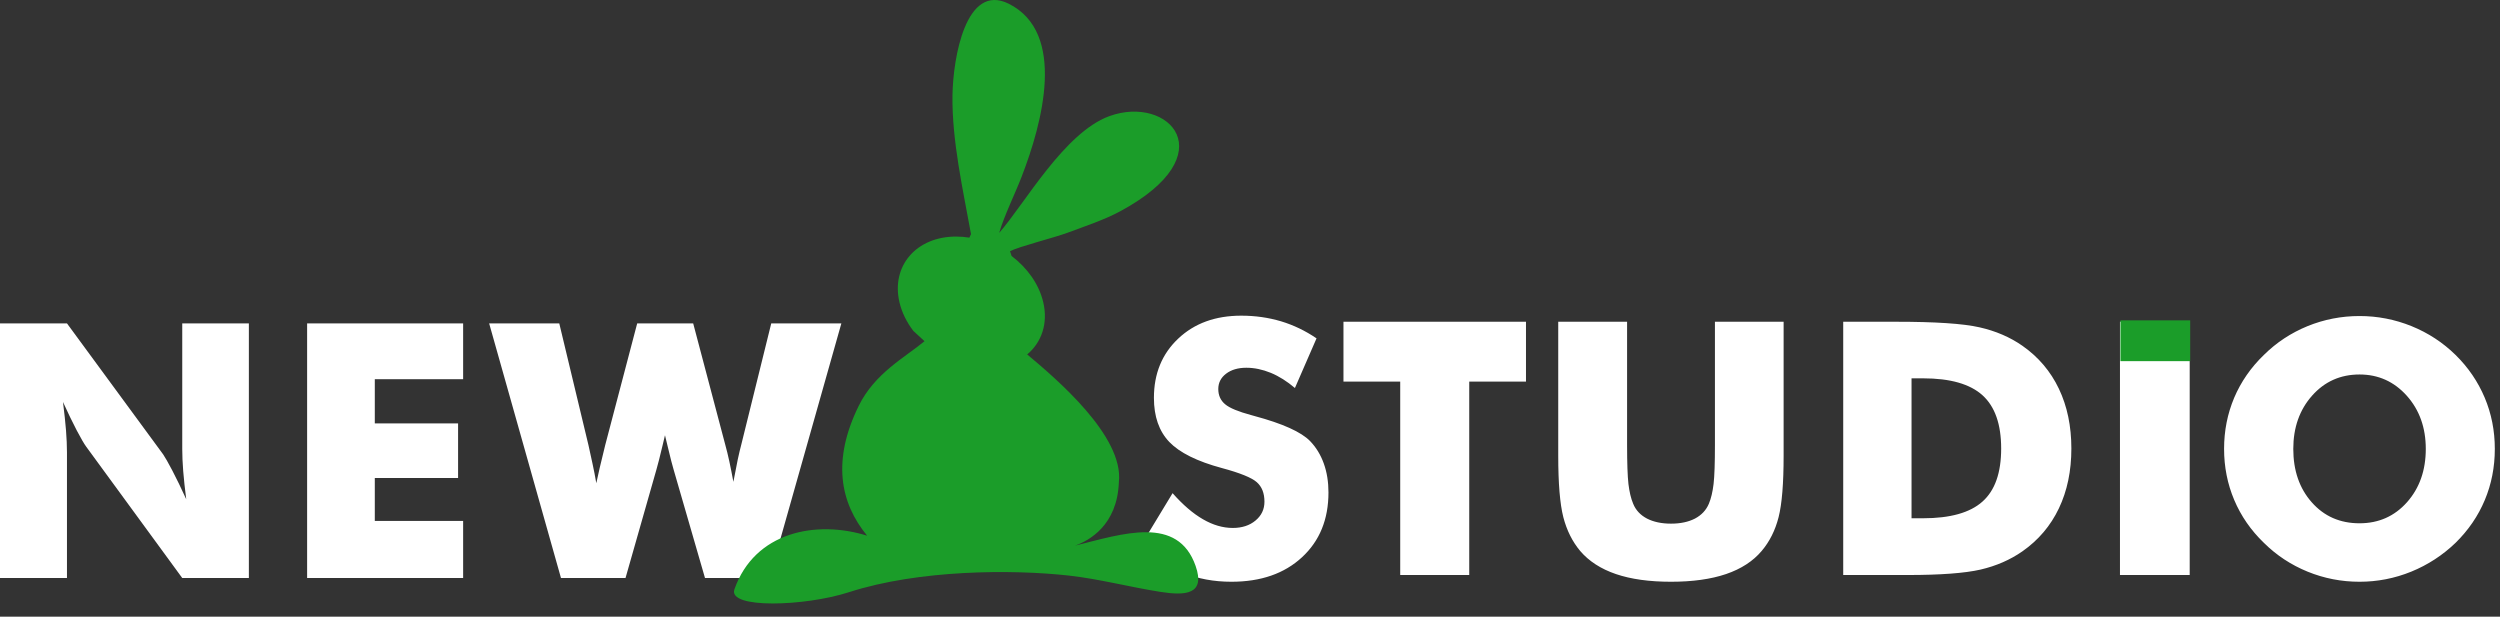
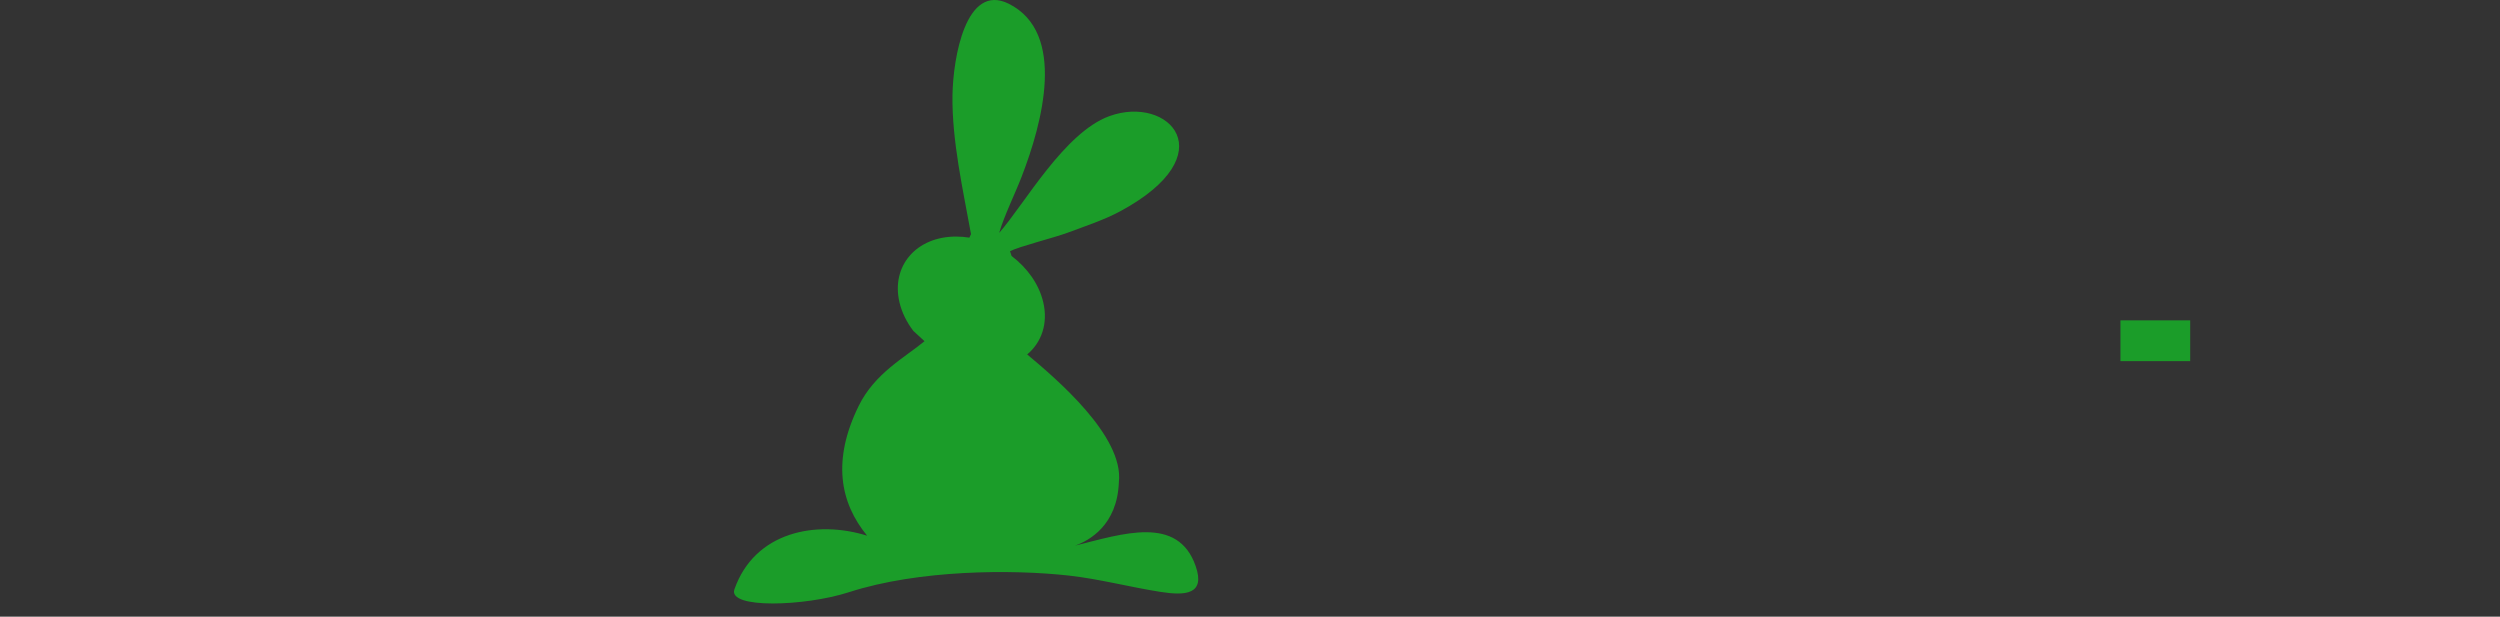
<svg xmlns="http://www.w3.org/2000/svg" width="150" height="37" viewBox="0 0 150 37" fill="none">
  <rect x="0" y="0" width="150" height="37" fill="#333333" stroke="none" />
-   <path fill-rule="evenodd" clip-rule="evenodd" d="M0 34.681V19.403H4.018L9.788 27.261C9.899 27.422 10.081 27.742 10.337 28.227C10.59 28.711 10.868 29.284 11.174 29.954C11.093 29.32 11.031 28.757 10.992 28.262C10.954 27.771 10.935 27.332 10.935 26.948V19.403H14.932V34.681H10.935L5.165 26.791C5.047 26.631 4.862 26.31 4.605 25.826C4.353 25.341 4.078 24.775 3.779 24.119C3.86 24.761 3.921 25.327 3.961 25.822C3.999 26.314 4.018 26.752 4.018 27.137V34.681H0ZM18.427 34.681V19.403H27.788V22.752H22.488V25.402H27.485V28.679H22.488V31.258H27.788V34.681H18.427ZM41.591 19.403L43.511 26.666C43.601 26.994 43.686 27.336 43.761 27.689C43.839 28.045 43.917 28.451 44.003 28.91C44.106 28.369 44.195 27.92 44.266 27.567C44.341 27.219 44.413 26.916 44.48 26.666L46.275 19.403H50.482L46.161 34.681H42.3L40.412 28.159C40.342 27.931 40.227 27.482 40.067 26.812C39.999 26.513 39.943 26.282 39.899 26.114C39.867 26.26 39.818 26.463 39.753 26.73C39.593 27.404 39.472 27.881 39.39 28.159L37.531 34.681H33.659L29.349 19.403H33.556L35.308 26.709C35.393 27.083 35.475 27.461 35.554 27.835C35.636 28.212 35.711 28.597 35.778 28.992C35.842 28.7 35.91 28.394 35.981 28.077C36.056 27.756 36.163 27.3 36.312 26.709L38.232 19.403H41.591Z" fill="white" />
-   <path fill-rule="evenodd" clip-rule="evenodd" d="M70.355 29.59C70.971 30.288 71.58 30.812 72.179 31.156C72.778 31.503 73.373 31.677 73.968 31.677C74.521 31.677 74.978 31.528 75.332 31.231C75.69 30.933 75.867 30.558 75.867 30.1C75.867 29.594 75.715 29.204 75.407 28.931C75.098 28.659 74.4 28.375 73.316 28.084C71.828 27.684 70.776 27.16 70.16 26.519C69.543 25.874 69.235 24.992 69.235 23.872C69.235 22.419 69.72 21.233 70.695 20.315C71.665 19.398 72.927 18.94 74.475 18.94C75.314 18.94 76.108 19.054 76.859 19.277C77.61 19.504 78.319 19.844 78.992 20.301L77.695 23.28C77.224 22.88 76.742 22.575 76.246 22.37C75.75 22.168 75.261 22.065 74.78 22.065C74.28 22.065 73.876 22.185 73.564 22.423C73.252 22.66 73.097 22.969 73.097 23.341C73.097 23.723 73.235 24.028 73.508 24.255C73.78 24.485 74.308 24.701 75.088 24.91L75.275 24.963C76.966 25.417 78.074 25.92 78.606 26.466C78.967 26.841 79.24 27.288 79.428 27.812C79.615 28.333 79.708 28.914 79.708 29.548C79.708 31.16 79.18 32.457 78.121 33.435C77.061 34.416 75.651 34.905 73.887 34.905C72.828 34.905 71.864 34.724 70.996 34.366C70.128 34.005 69.292 33.441 68.487 32.673L70.355 29.59ZM84.013 34.501V22.898H80.608V19.305H91.559V22.898H88.154V34.501H84.013ZM93.494 19.305H97.625V26.696C97.625 27.784 97.653 28.563 97.706 29.038C97.764 29.509 97.855 29.906 97.99 30.224C98.146 30.611 98.426 30.908 98.819 31.114C99.212 31.316 99.694 31.419 100.261 31.419C100.828 31.419 101.306 31.316 101.699 31.114C102.089 30.908 102.369 30.611 102.532 30.224C102.666 29.906 102.758 29.509 102.815 29.038C102.869 28.563 102.896 27.784 102.896 26.696V25.658V19.305H107.017V27.34C107.017 29.006 106.918 30.235 106.716 31.029C106.514 31.822 106.177 32.495 105.699 33.059C105.182 33.672 104.466 34.136 103.562 34.444C102.656 34.752 101.554 34.905 100.261 34.905C98.96 34.905 97.859 34.752 96.955 34.444C96.052 34.136 95.336 33.672 94.812 33.059C94.341 32.495 94.004 31.822 93.799 31.029C93.597 30.235 93.494 29.006 93.494 27.34V25.76L93.494 19.305ZM110.593 34.501V19.305H113.756C116.116 19.305 117.788 19.415 118.766 19.638C119.744 19.858 120.604 20.23 121.345 20.747C122.305 21.42 123.035 22.278 123.534 23.326C124.034 24.375 124.282 25.573 124.282 26.912C124.282 28.255 124.034 29.452 123.534 30.501C123.035 31.55 122.305 32.407 121.345 33.08C120.612 33.59 119.776 33.955 118.833 34.175C117.891 34.391 116.431 34.501 114.454 34.501H113.756H110.593ZM114.692 31.096H115.386C117.012 31.096 118.203 30.763 118.95 30.093C119.698 29.427 120.07 28.368 120.07 26.912C120.07 25.459 119.698 24.393 118.95 23.716C118.203 23.04 117.012 22.7 115.386 22.7H114.692V31.096ZM127.198 34.501V19.305H131.382V34.501H127.198ZM149.689 26.933C149.689 28.028 149.487 29.052 149.087 30.005C148.686 30.962 148.102 31.815 147.333 32.57C146.557 33.317 145.671 33.892 144.676 34.299C143.68 34.703 142.646 34.905 141.572 34.905C140.485 34.905 139.447 34.703 138.455 34.299C137.459 33.892 136.588 33.317 135.833 32.57C135.05 31.815 134.458 30.958 134.051 29.994C133.647 29.034 133.445 28.014 133.445 26.933C133.445 25.846 133.647 24.825 134.051 23.865C134.458 22.908 135.05 22.051 135.833 21.296C136.588 20.549 137.459 19.975 138.455 19.567C139.447 19.164 140.485 18.962 141.572 18.962C142.653 18.962 143.691 19.164 144.69 19.567C145.693 19.975 146.571 20.549 147.333 21.296C148.095 22.044 148.676 22.898 149.083 23.861C149.487 24.822 149.689 25.846 149.689 26.933ZM141.572 31.397C142.72 31.397 143.67 30.976 144.421 30.133C145.172 29.286 145.547 28.219 145.547 26.933C145.547 25.661 145.168 24.598 144.407 23.744C143.645 22.894 142.699 22.469 141.572 22.469C140.424 22.469 139.475 22.894 138.724 23.741C137.973 24.588 137.597 25.654 137.597 26.933C137.597 28.233 137.966 29.303 138.706 30.139C139.447 30.979 140.403 31.397 141.572 31.397Z" fill="white" />
  <path fill-rule="evenodd" clip-rule="evenodd" d="M127.227 19.221H131.411V21.669H127.227V19.221Z" fill="#1B9D29" />
  <path fill-rule="evenodd" clip-rule="evenodd" d="M44.064 35.364C45.275 31.902 48.975 31.187 52.028 32.142C50.401 30.162 49.914 27.62 51.526 24.346C52.491 22.387 54.288 21.451 55.472 20.472L54.804 19.858C54.404 19.337 54.112 18.752 53.967 18.134C53.459 15.958 54.978 14.194 57.36 14.194C57.629 14.194 57.896 14.216 58.161 14.259C58.195 14.191 58.229 14.121 58.261 14.048C57.798 11.476 57.106 8.436 57.149 5.711C57.183 3.477 57.953 -1.053 60.519 0.222C64.016 1.96 62.537 7.407 61.296 10.608C60.894 11.646 60.244 12.961 59.95 13.973C61.481 12.23 63.859 7.947 66.571 6.965C70.116 5.683 73.556 9.255 67.21 12.678C66.243 13.199 65.106 13.57 64.064 13.96C63.249 14.265 61.127 14.793 60.602 15.073C60.634 15.169 60.664 15.264 60.694 15.358C61.635 16.07 62.342 17.051 62.595 18.134C62.894 19.411 62.494 20.546 61.631 21.266C63.351 22.707 67.45 26.171 67.132 28.936C67.035 31.52 65.35 32.437 64.499 32.74C67.379 32.021 70.669 30.904 71.737 33.957C72.337 35.671 71.132 35.749 69.626 35.513C67.795 35.226 65.934 34.732 64.102 34.531C60.713 34.158 55.137 34.176 50.933 35.533C48.281 36.389 43.654 36.535 44.064 35.364Z" fill="#1B9D29" />
</svg>